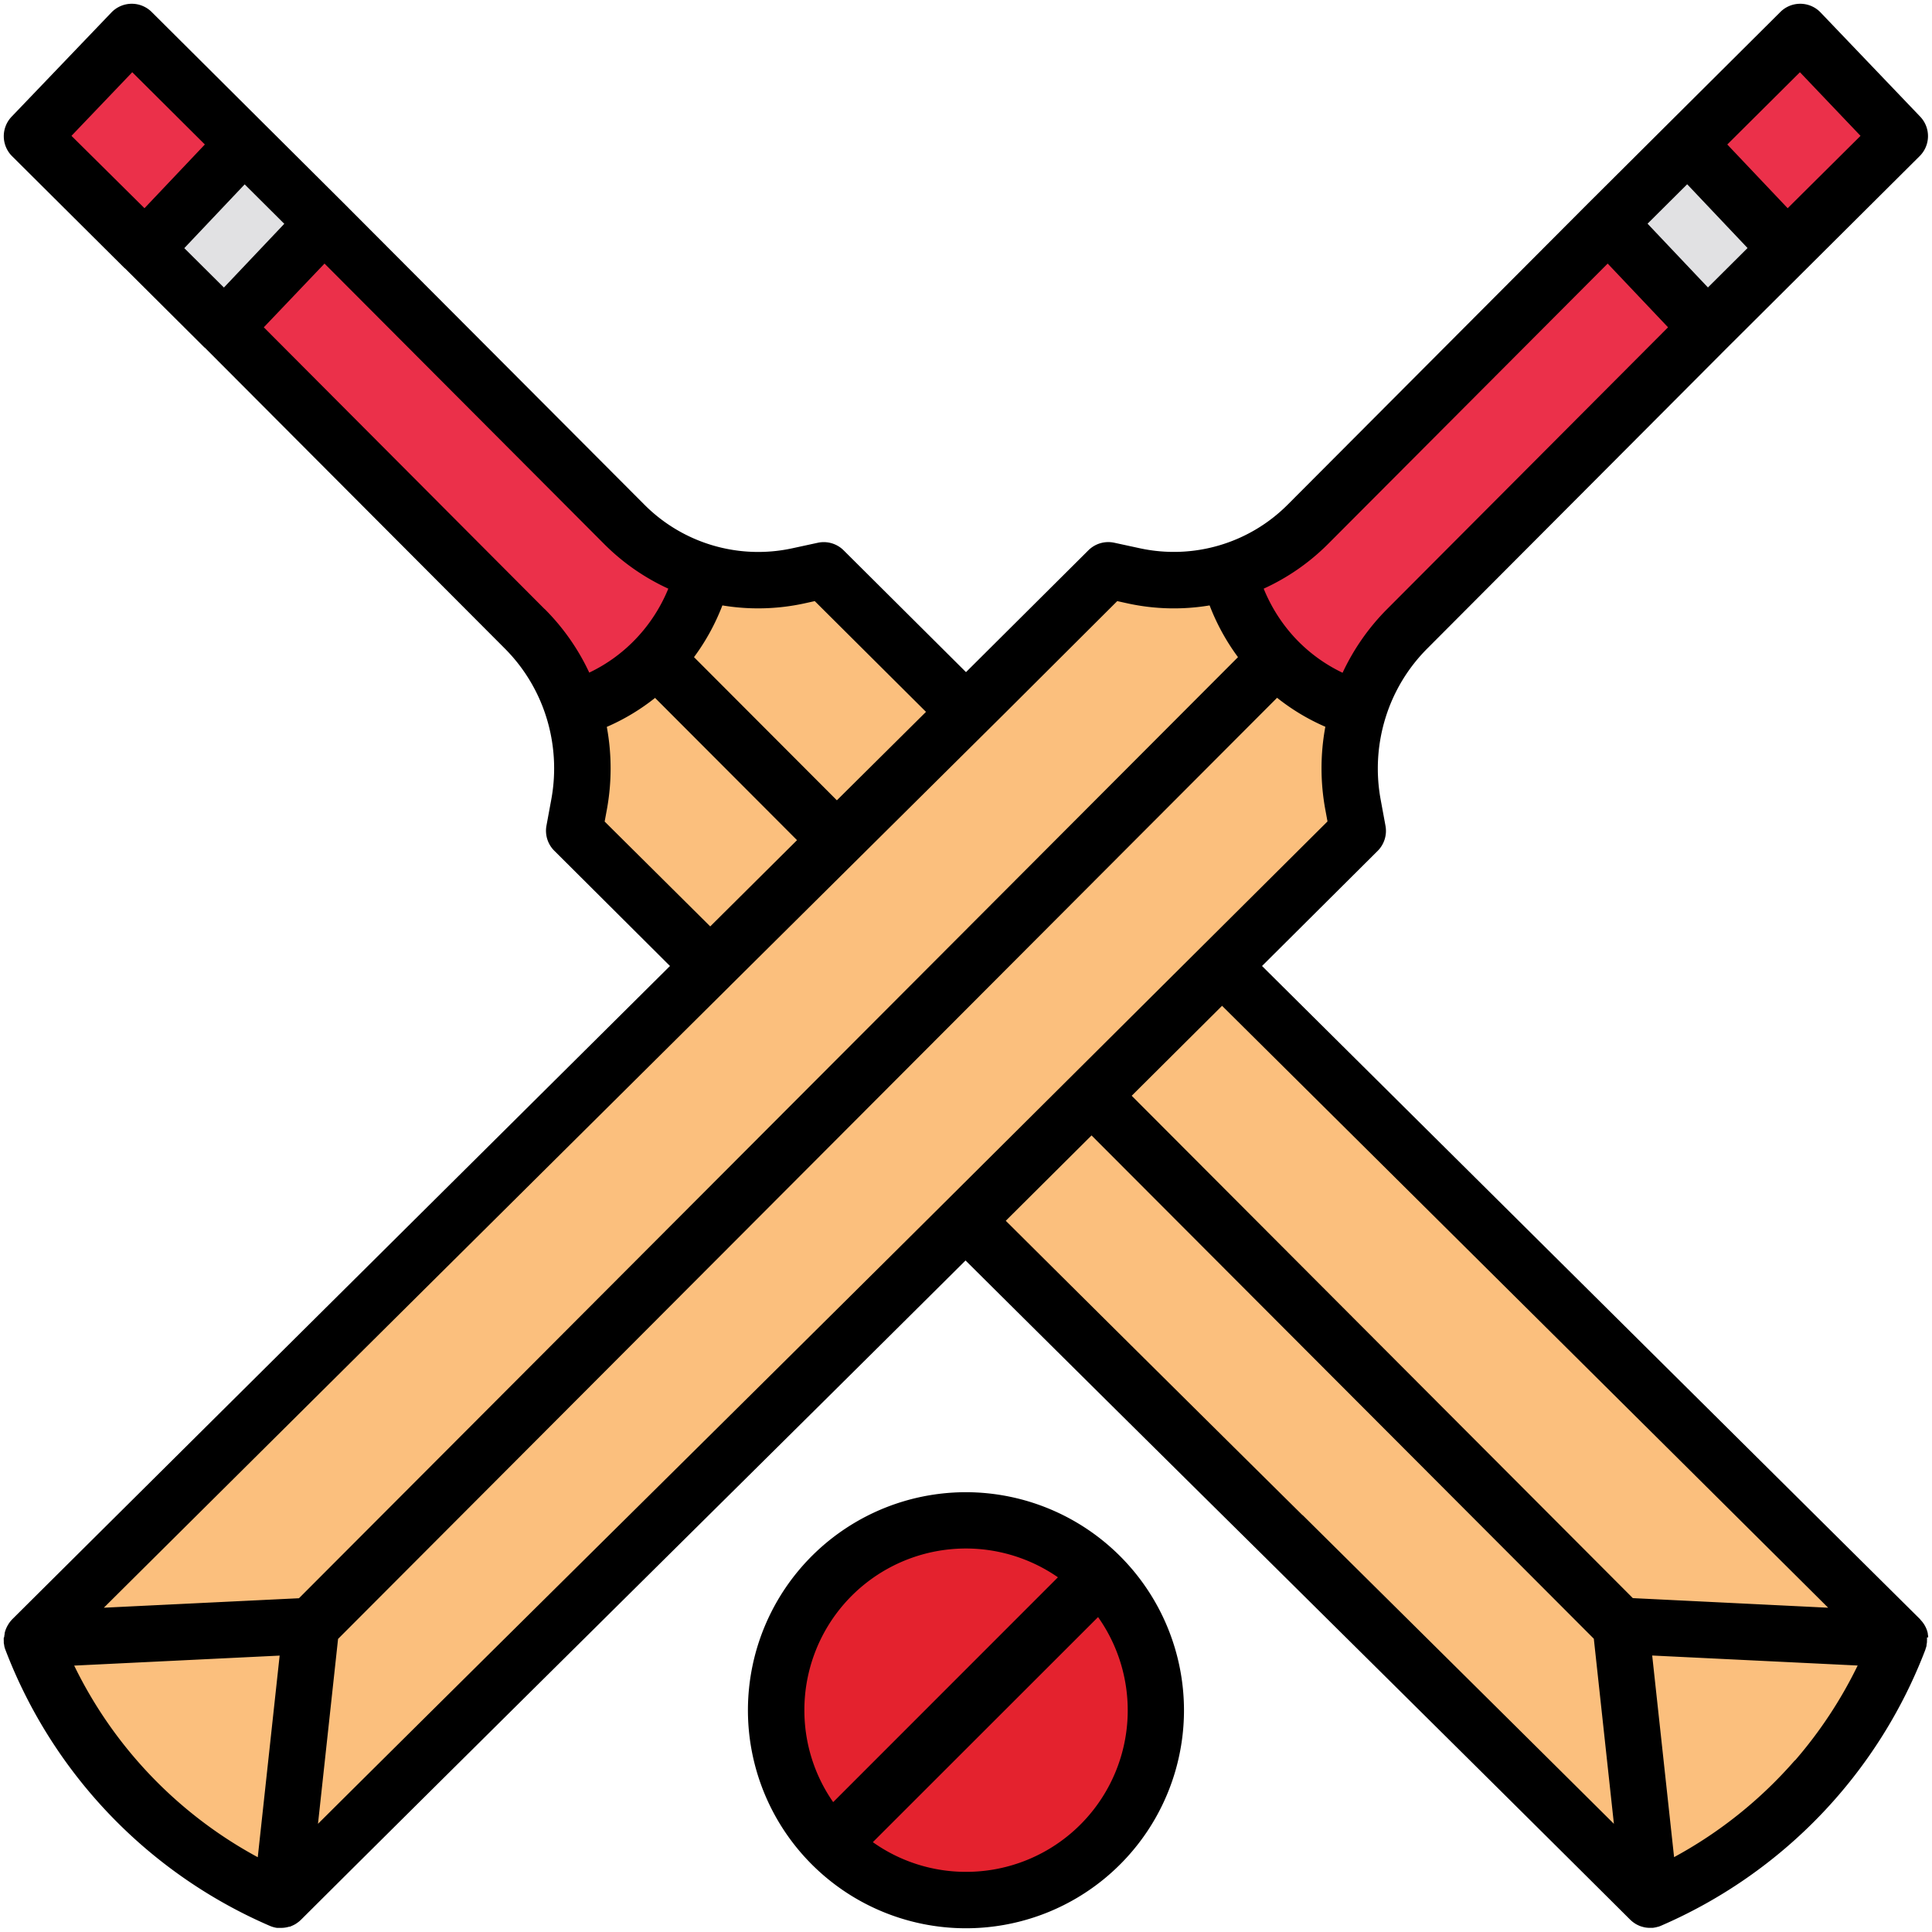
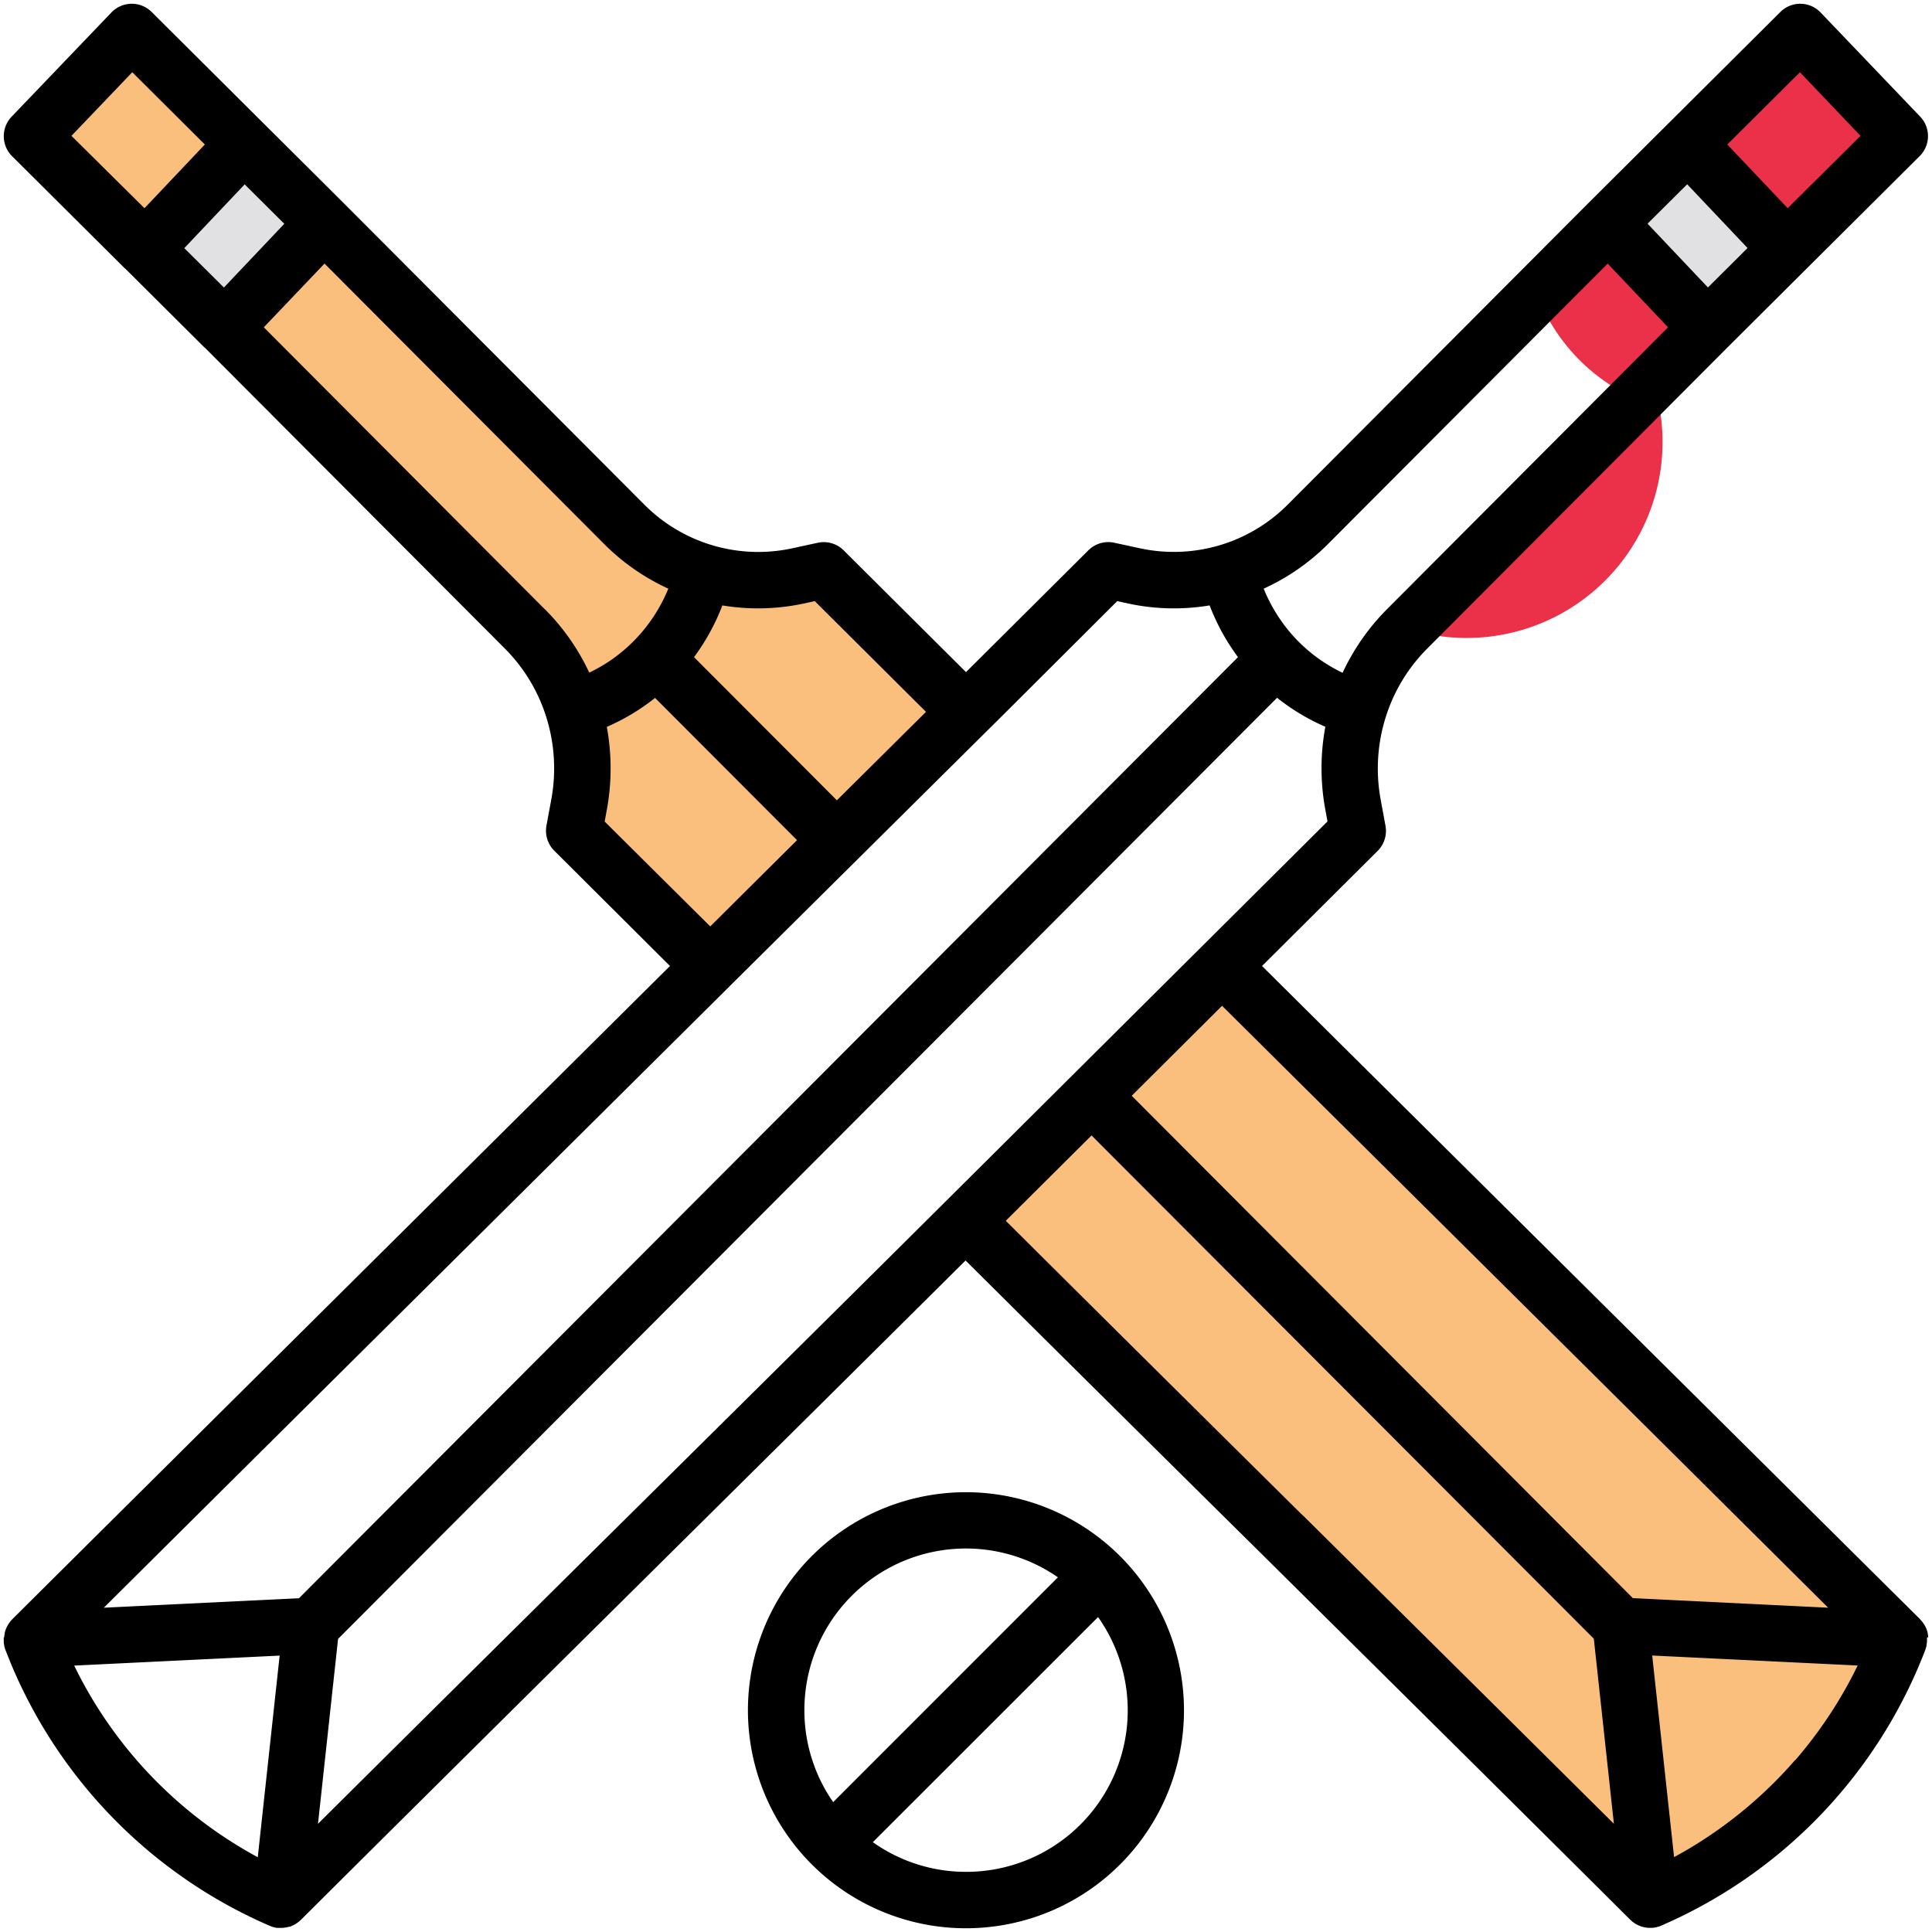
<svg xmlns="http://www.w3.org/2000/svg" data-name="Layer 1" viewBox="0 0 512 512">
-   <circle cx="256" cy="453.23" r="50.3" fill="#e4222e" />
  <path fill="#fbbf7d" d="M503.53 434.47c-.86 2.23-1.88 4.69-3.09 7.33a123.6 123.6 0 0 1-19.09 29.63 121.89 121.89 0 0 1-36.8 28.74c-2.64 1.36-5.05 2.45-7.15 3.36L429 495.15C377.58 444 307.37 374.64 256 323.55L323.85 256C381.37 313.12 458 389.19 495.61 426.6zM256 188.64l-34.25 34L188.15 256l-36-35.81 1.28-7a52.62 52.62 0 0 0-1.55-25.37A51.93 51.93 0 0 0 139 166.65L59.49 86.86l-21.1-21L8.47 36.09 34.93 8.47l29.8 29.66 21.09 21L165.49 139a50.52 50.52 0 0 0 20.92 12.56 49.91 49.91 0 0 0 25.1 1l6.8-1.48 3 2.94L251 183.66S252.74 185.42 256 188.64z" />
-   <path fill="#eb304a" d="M186.41,151.59l-.08.33a51,51,0,0,1-12.15,22.29l-.37.39a49.46,49.46,0,0,1-21.9,13.28A51.93,51.93,0,0,0,139,166.65L59.49,86.86l-21.1-21L8.47,36.09,34.93,8.47l29.8,29.66,21.09,21L165.49,139A50.52,50.52,0,0,0,186.41,151.59Z" />
  <polygon fill="#e1e1e3" points="85.82 59.13 59.49 86.86 38.39 65.88 64.73 38.13 85.82 59.13" />
-   <path fill="#fbbf7d" d="M503.53,36.09,473.61,65.88l-21.1,21L373,166.65a51.93,51.93,0,0,0-12.87,21.23,52.62,52.62,0,0,0-1.55,25.37l1.28,7q-35.34,35.19-70.68,70.36l-29.71,29.57C207.8,371.54,135.57,442.86,83,495.15l-8.42,8.38c-2.1-.91-4.51-2-7.15-3.36a121.89,121.89,0,0,1-36.8-28.74A123.6,123.6,0,0,1,11.56,441.8c-1.21-2.64-2.23-5.1-3.09-7.33l7.92-7.87C81.07,362.3,261,183.66,261,183.66l29.71-29.58,3-2.94,6.8,1.48a50.07,50.07,0,0,0,46-13.59l79.67-79.9,21.09-21,29.8-29.66Z" />
-   <path fill="#eb304a" d="M477.07,8.47l-29.8,29.66-21.09,21L346.51,139a50.38,50.38,0,0,1-20.82,12.53l0,.36a51,51,0,0,0,12.15,22.29l.37.39a49.46,49.46,0,0,0,21.9,13.28A51.93,51.93,0,0,1,373,166.65l79.55-79.79,21.1-21,29.92-29.79Z" />
+   <path fill="#eb304a" d="M477.07,8.47l-29.8,29.66-21.09,21a50.38,50.38,0,0,1-20.82,12.53l0,.36a51,51,0,0,0,12.15,22.29l.37.39a49.46,49.46,0,0,0,21.9,13.28A51.93,51.93,0,0,1,373,166.65l79.55-79.79,21.1-21,29.92-29.79Z" />
  <polygon fill="#e1e1e3" points="473.61 65.88 452.51 86.86 426.18 59.13 447.27 38.13 473.61 65.88" />
  <path d="M256,395.45a57.78,57.78,0,1,0,57.77,57.78A57.84,57.84,0,0,0,256,395.45Zm-42.83,57.78A42.8,42.8,0,0,1,280.36,418L220.8,477.58A42.52,42.52,0,0,1,213.17,453.23ZM256,496.06a42.57,42.57,0,0,1-24.69-7.87L291,428.54a42.8,42.8,0,0,1-35,67.52Zm255-62.18a6.42,6.42,0,0,0-.12-.88.94.94,0,0,0,0-.16,7,7,0,0,0-.68-1.86l-.07-.13a7.18,7.18,0,0,0-1.22-1.62l0-.06C470.11,390.68,371.52,292.81,334.45,256l30.64-30.5a7.49,7.49,0,0,0,2.08-6.65l-1.29-7a45.38,45.38,0,0,1,1.34-21.77,44.62,44.62,0,0,1,11-18.19l79.53-79.77,21.09-21,0,0,29.9-29.76a7.47,7.47,0,0,0,.12-10.46L482.47,3.3a7.45,7.45,0,0,0-5.3-2.3h-.09a7.44,7.44,0,0,0-5.27,2.18L442.06,32.79l-.06.06-21.09,21h0l0,0-79.64,79.87a42.59,42.59,0,0,1-39.18,11.58l-6.8-1.47a7.48,7.48,0,0,0-6.85,2L256,178.12l-32.43-32.28a7.47,7.47,0,0,0-6.85-2l-6.79,1.47a42.55,42.55,0,0,1-39.15-11.56L91.09,53.84,72.68,35.51,70,32.85h0L40.2,3.18a7.47,7.47,0,0,0-10.67.12L3.08,30.92A7.48,7.48,0,0,0,3.2,41.39L33.08,71.12l.05,0,21.09,21,.05,0,79.5,79.73a44.63,44.63,0,0,1,11,18.18,45.37,45.37,0,0,1,1.34,21.77l-1.29,7a7.47,7.47,0,0,0,2.08,6.66L177.55,256C116.14,317,35.77,396.78,3.2,429.17a.5.5,0,0,1-.07.08A7.46,7.46,0,0,0,2,430.82a1.62,1.62,0,0,0-.1.18,7.22,7.22,0,0,0-.67,1.82c0,.06,0,.13,0,.2a7.38,7.38,0,0,0-.12.84S1,434,1,434a7.63,7.63,0,0,0,0,.83s0,.08,0,.12a1.8,1.8,0,0,1,0,.22q0,.42.12.81c0,.06,0,.12,0,.17a6.26,6.26,0,0,0,.29,1,.08.08,0,0,0,0,0,130.29,130.29,0,0,0,70.07,73.21,6.58,6.58,0,0,0,.78.29l.24.07.48.12.44.07.28,0h0l.7,0h.09a7.38,7.38,0,0,0,2.11-.31l.11,0c.18,0,.37-.12.55-.19l.2-.09.43-.2.24-.13c.12-.07.25-.14.36-.22a2.2,2.2,0,0,0,.25-.17l.33-.24.24-.19.31-.28.13-.12c27.31-27.2,61.64-61.21,94.83-94.1,27.91-27.65,56.66-56.13,81.3-80.63,23.86,23.72,51.7,51.31,78.7,78,34.13,33.82,69.42,68.78,97.43,96.69l.16.15.25.22.3.25.25.18.32.22.28.17.32.17.34.16.28.13.46.16.2.06.62.16h0a7.62,7.62,0,0,0,1.43.14h.13q.33,0,.66,0h0l.36-.06.35-.06a6.06,6.06,0,0,0,.61-.16l.1,0a7.67,7.67,0,0,0,.84-.32,130.36,130.36,0,0,0,70-73.19l0-.06a7.49,7.49,0,0,0,.28-.92c0-.07,0-.14,0-.21.05-.25.09-.51.12-.77a1.94,1.94,0,0,1,0-.24s0-.08,0-.12a7.63,7.63,0,0,0,0-.83S511,433.92,511,433.88ZM477,19.14,493.06,36,473.75,55.18l-16-16.89ZM447.12,48.83l16,16.9-10.5,10.45-16-16.9ZM351.81,144.3l74.24-74.45,16,16.89-74.4,74.62a59.69,59.69,0,0,0-11.85,16.93,41.88,41.88,0,0,1-12.57-9.19A42.81,42.81,0,0,1,334.89,156,58.22,58.22,0,0,0,351.81,144.3ZM191.44,160.44a57.72,57.72,0,0,0,21.66-.52l2.82-.62,29.48,29.35-23.62,23.44-37.86-37.94A57.92,57.92,0,0,0,191.44,160.44ZM18.94,36,35.05,19.14,54.29,38.29l-16,16.89Zm29.9,29.76,16-16.9,10.5,10.45-16,16.89Zm95.49,95.65L69.91,86.74,86,69.85l74.26,74.47A58.25,58.25,0,0,0,177.11,156a42.69,42.69,0,0,1-8.38,13.06,41.88,41.88,0,0,1-12.57,9.19A59.31,59.31,0,0,0,144.33,161.38Zm15.91,56.31.57-3.09a60.48,60.48,0,0,0,0-22,56.74,56.74,0,0,0,12.79-7.68l37.62,37.7-23,22.86ZM68.31,492.18A114.84,114.84,0,0,1,19.66,441.4l54.45-2.65Zm10.92-68.63-51.71,2.51c39.18-38.94,111.13-110.38,165.85-164.7a.46.46,0,0,1,.07-.07l.05-.06L266.3,189,296,159.38l.08-.08,2.82.62a57.51,57.51,0,0,0,21.66.52,57.92,57.92,0,0,0,7.52,13.71Zm174.93-108.7c-26.4,26.27-58.72,58.29-90,89.26-27.39,27.13-55.53,55-79.89,79.22l5.32-49L338.44,184.92a56.74,56.74,0,0,0,12.79,7.68,60.26,60.26,0,0,0,0,22l.57,3.09Zm91,86.67c-27-26.71-54.77-54.27-78.62-78l22.73-22.62L422.38,434.28l5.32,49.05C402.61,458.39,373.51,429.56,345.21,401.52Zm87.56,22L299.91,290.39l23.95-23.84c33.2,32.95,116,115.12,160.62,159.51Zm42.93,43a115.4,115.4,0,0,1-32,25.64l-5.8-53.43,54.45,2.65A115.61,115.61,0,0,1,475.7,466.54Z" />
</svg>